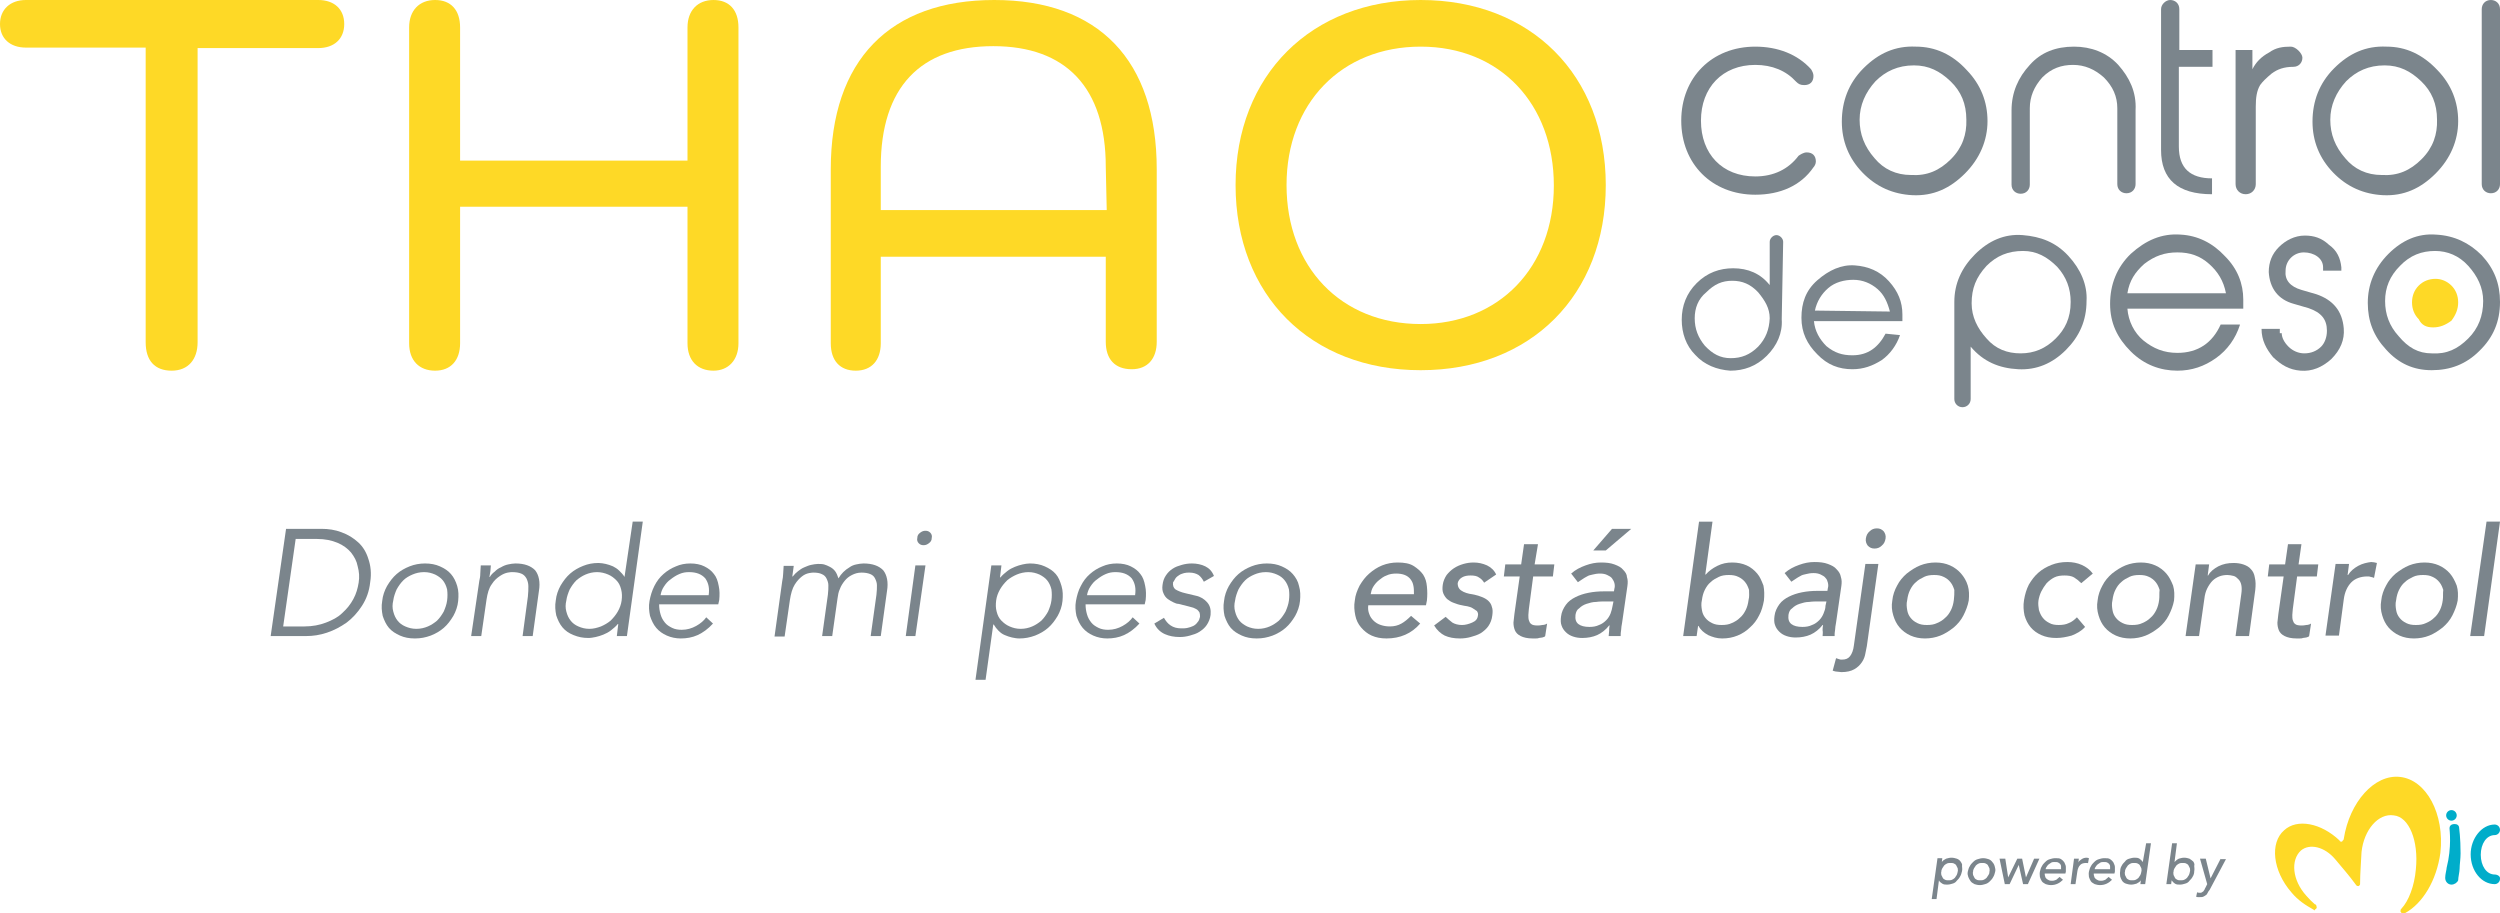
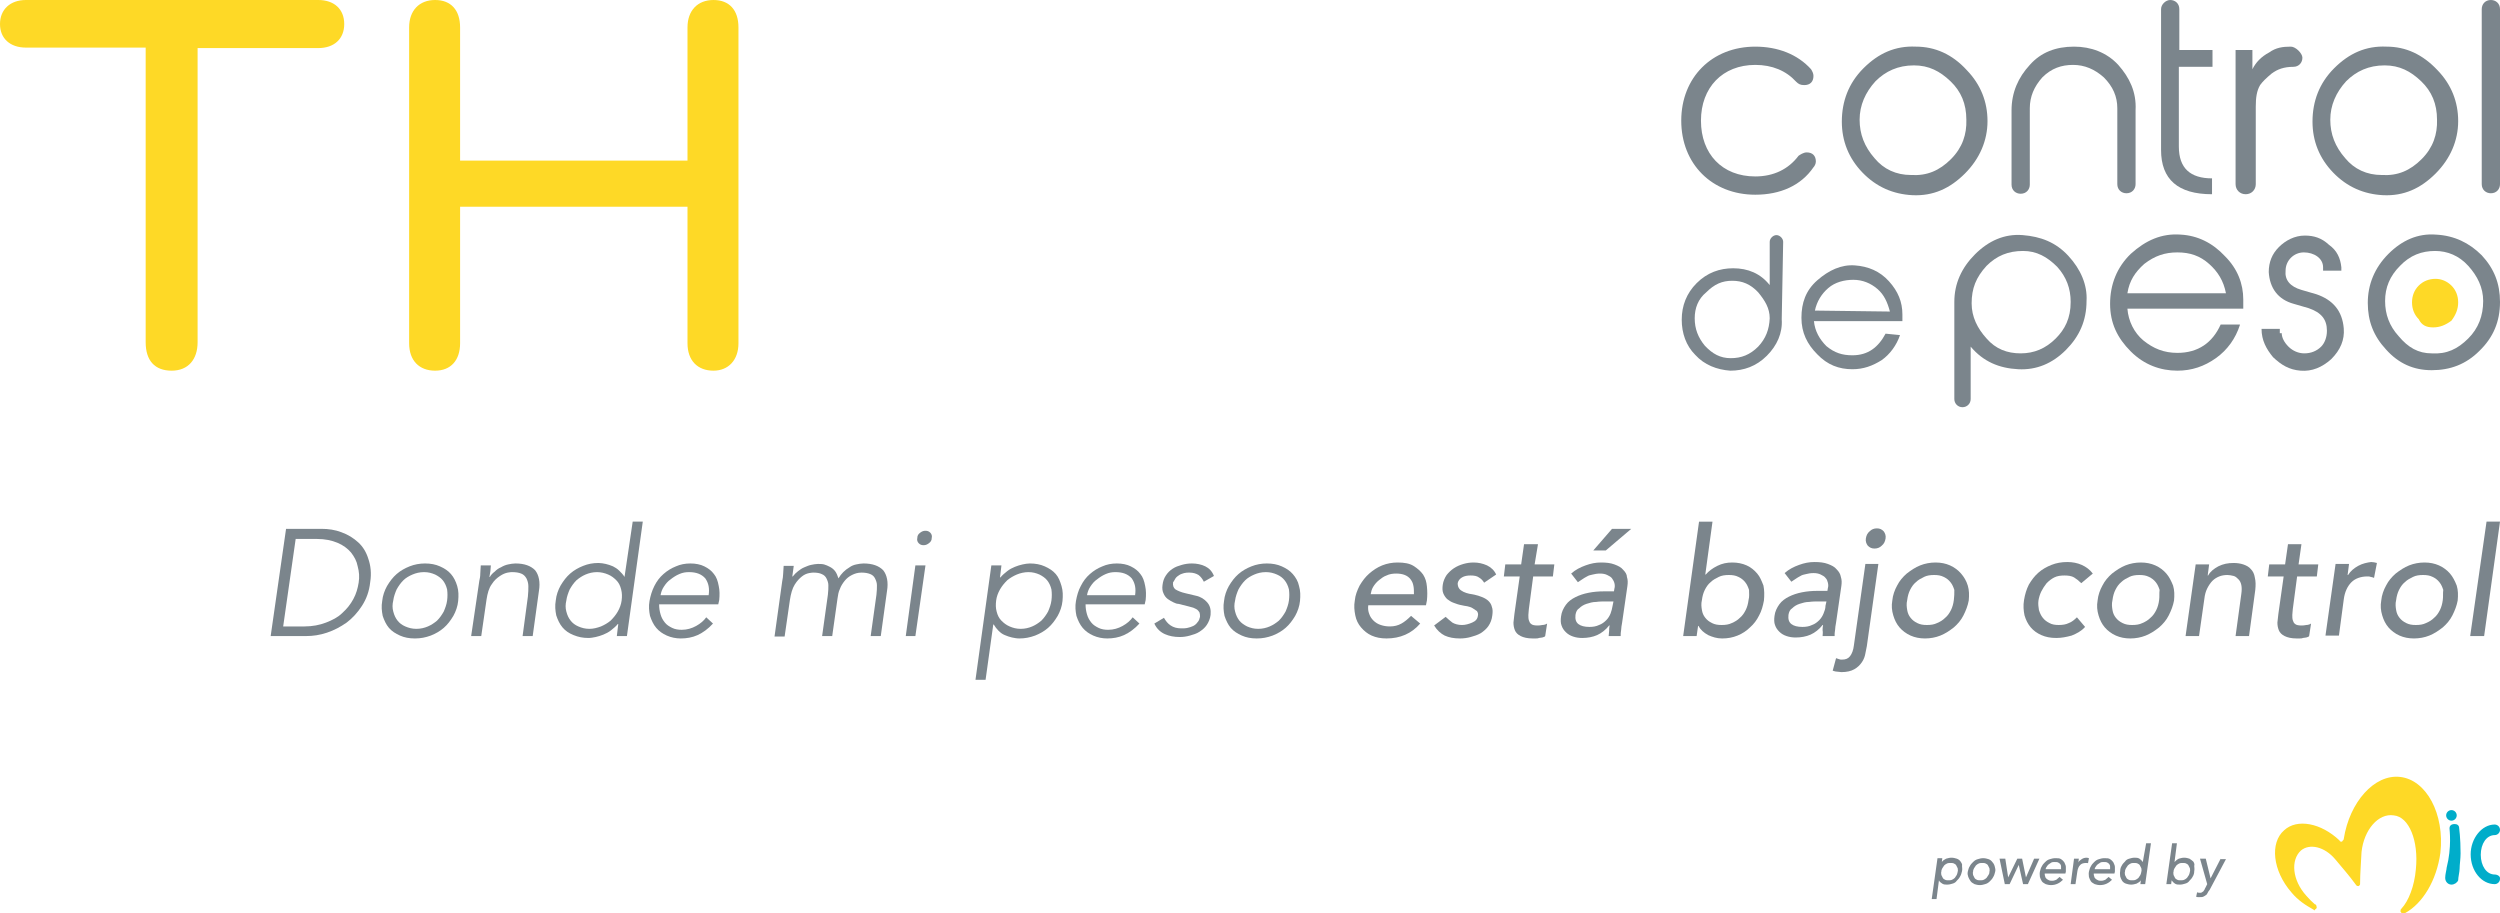
<svg xmlns="http://www.w3.org/2000/svg" id="Capa_1" x="0px" y="0px" viewBox="0 0 520 190" width="520px" height="190px" style="enable-background:new 0 0 520 190;" xml:space="preserve">
  <style type="text/css">	.thao-c0{display:none;opacity:0.5;}	.thao-c1{display:inline;opacity:0.5;fill:#A4E9CA;enable-background:new    ;}	.thao-c2{fill:#00ADCA;}	.thao-c3{fill:#FED926;}	.thao-c4{fill:#7B858C;}</style>
  <g id="BG__x2F__IMGS" />
  <g id="PADDINGS" class="thao-c0">
    <rect x="-535" y="-130" class="thao-c1" width="16" height="823" />
    <rect x="-930" y="148" class="thao-c1" width="411" height="32" />
    <rect id="XMLID_00000019639908118585120240000005719273351758751398_" x="-930" y="-74" class="thao-c1" width="411" height="32" />
    <rect x="-930" y="-130" class="thao-c1" width="16" height="823" />
  </g>
  <g>
    <g>
      <g>
        <path class="thao-c2" d="M511,169.6c0,0.6-0.5,1.1-1.1,1.1s-1.1-0.5-1.1-1.1c0-0.6,0.5-1.1,1.1-1.1S511,169,511,169.6" />
        <path class="thao-c2" d="M508.6,182.6c0-0.8,0.3-1.7,0.3-2.1c1.1-4.3,0.6-7.9,0.6-8.2c0-0.5,0.3-0.9,1.1-0.9c0.5,0,0.9,0.3,0.9,0.8    c0,0,0.3,2.1,0.3,5.3c0,1.2-0.2,2.3-0.2,3.2c0,0.6-0.3,1.8-0.3,2.4c-0.2,0.5-0.8,0.9-1.4,0.9C509.2,184,508.6,183.4,508.6,182.6" />
        <path class="thao-c3" d="M499.5,189c-0.2,0.2-0.2,0.3-0.2,0.6c0.2,0.3,0.3,0.5,0.8,0.3h0.2c3.6-2,6.5-6.7,7.3-12.5    c0.9-8.1-2.9-15.2-8.4-15.8c-5.3-0.6-10.5,5.2-11.7,12.9c0,0.3-0.3,0.3-0.3,0.5c-0.3,0.2-0.5,0-0.6-0.2    c-3.8-3.6-8.8-4.6-11.5-2.1c-3,2.6-2.4,8.4,1.5,12.9c1.4,1.7,3,2.7,4.6,3.6c0.2,0.2,0.3,0.2,0.3,0c0.3-0.2,0.5-0.3,0.3-0.8    c0-0.2-0.2-0.3-0.3-0.3c-0.6-0.5-1.2-1.1-1.8-1.8c-2.9-3.2-3.3-7.4-1.1-9.4c1.8-1.5,4.9-0.8,7.1,1.8c1.5,1.8,3,3.5,4.3,5.3    c0.2,0.3,0.3,0.3,0.6,0.3c0.3-0.2,0.3-0.3,0.3-0.6c0-2,0.2-4.3,0.3-6.5c0.5-4.6,3.5-8.1,6.7-7.6c3.2,0.3,5.2,5.3,4.6,11.2    C502.2,184.3,501,187.4,499.5,189" />
        <path class="thao-c2" d="M518.9,181.9L518.9,181.9L518.9,181.9c-1.7,0-2.9-1.8-2.9-4.1c0-2.3,1.2-4.1,2.9-4.1l0,0l0,0    c0.6,0,1.1-0.5,1.1-1.1s-0.5-1.1-1.1-1.1l0,0l0,0c-2.7,0-5,2.9-5,6.2c0,3.5,2.3,6.2,5,6.2l0,0l0,0c0.6,0,1.1-0.5,1.1-1.1    C520.1,182.3,519.5,181.9,518.9,181.9" />
      </g>
      <g>
        <path class="thao-c4" d="M407.8,179.2c-0.2-0.3-0.5-0.5-0.8-0.6c-0.3-0.1-0.7-0.2-1.1-0.2c-0.4,0-0.7,0.1-1.1,0.2    c-0.4,0.2-0.7,0.4-0.9,0.7h0l0.1-0.8h-1l-1.2,8.5h1l0.5-3.9h0c0.1,0.3,0.4,0.5,0.7,0.7c0.3,0.2,0.7,0.2,1,0.2    c0.4,0,0.8-0.1,1.1-0.2c0.4-0.1,0.7-0.3,0.9-0.6c0.3-0.3,0.5-0.5,0.7-0.9c0.2-0.3,0.3-0.7,0.4-1.1c0.1-0.4,0-0.8,0-1.1    C408.2,179.8,408,179.5,407.8,179.2z M407,182c-0.1,0.2-0.3,0.4-0.4,0.6c-0.2,0.2-0.4,0.3-0.6,0.4c-0.2,0.1-0.5,0.1-0.7,0.1    c-0.3,0-0.5,0-0.7-0.1c-0.2-0.1-0.4-0.2-0.5-0.4c-0.1-0.2-0.2-0.4-0.3-0.6c0-0.2-0.1-0.5,0-0.7c0-0.3,0.1-0.5,0.2-0.7    c0.1-0.2,0.3-0.4,0.4-0.6c0.2-0.2,0.4-0.3,0.6-0.4c0.2-0.1,0.5-0.1,0.7-0.1c0.3,0,0.5,0,0.7,0.1c0.2,0.1,0.4,0.2,0.5,0.4    c0.1,0.2,0.2,0.4,0.3,0.6c0,0.2,0.1,0.5,0,0.7C407.2,181.5,407.1,181.7,407,182z" />
        <path class="thao-c4" d="M414.4,179.3c-0.2-0.3-0.5-0.5-0.8-0.6c-0.3-0.1-0.7-0.2-1.1-0.2s-0.8,0.1-1.1,0.2c-0.4,0.1-0.7,0.3-1,0.6    c-0.3,0.3-0.5,0.5-0.7,0.9c-0.2,0.3-0.3,0.7-0.4,1.1c-0.1,0.4,0,0.8,0.1,1.1c0.1,0.3,0.3,0.6,0.5,0.9c0.2,0.3,0.5,0.4,0.8,0.6    c0.3,0.1,0.7,0.2,1.1,0.2s0.8-0.1,1.1-0.2c0.4-0.1,0.7-0.3,1-0.6c0.3-0.3,0.5-0.5,0.7-0.9c0.2-0.3,0.3-0.7,0.4-1.1    c0.1-0.4,0-0.7-0.1-1.1C414.8,179.8,414.6,179.5,414.4,179.3z M413.6,182c-0.1,0.2-0.3,0.4-0.4,0.6c-0.2,0.2-0.4,0.3-0.6,0.4    c-0.2,0.1-0.5,0.1-0.7,0.1c-0.3,0-0.5,0-0.7-0.1c-0.2-0.1-0.4-0.2-0.5-0.4c-0.1-0.2-0.2-0.4-0.3-0.6c0-0.2-0.1-0.5,0-0.7    c0-0.3,0.1-0.5,0.2-0.7c0.1-0.2,0.3-0.4,0.4-0.6c0.2-0.2,0.4-0.3,0.6-0.4c0.2-0.1,0.5-0.1,0.7-0.1c0.3,0,0.5,0,0.7,0.1    c0.2,0.1,0.4,0.2,0.5,0.4c0.1,0.2,0.2,0.4,0.3,0.6c0,0.2,0.1,0.5,0,0.7C413.8,181.5,413.8,181.7,413.6,182z" />
        <polygon class="thao-c4" points="421.4,182.5 421.4,182.5 420.6,178.6 419.6,178.6 417.7,182.5 417.7,182.5 417.1,178.6 415.9,178.6     417,183.9 418,183.9 419.9,179.9 419.9,179.9 420.8,183.9 421.8,183.9 424.2,178.6 423.1,178.6    " />
        <path class="thao-c4" d="M428.7,178.7c-0.3-0.2-0.7-0.2-1.2-0.2c-0.4,0-0.8,0.1-1.1,0.2c-0.4,0.1-0.7,0.3-1,0.6    c-0.3,0.3-0.5,0.5-0.7,0.9c-0.2,0.3-0.3,0.7-0.4,1.1c-0.1,0.4,0,0.8,0,1.1c0.1,0.3,0.2,0.6,0.4,0.9c0.2,0.3,0.5,0.4,0.8,0.6    c0.3,0.1,0.7,0.2,1.1,0.2c1,0,1.8-0.4,2.5-1.1l-0.7-0.6c-0.2,0.2-0.5,0.4-0.7,0.6c-0.3,0.1-0.5,0.2-0.8,0.2c-0.2,0-0.5,0-0.7-0.1    c-0.2-0.1-0.4-0.2-0.5-0.3c-0.1-0.1-0.3-0.3-0.3-0.5c-0.1-0.2-0.1-0.4-0.1-0.6h4.3l0.1-0.4c0-0.3,0-0.7,0-1    c0-0.3-0.2-0.6-0.3-0.9C429.2,179.1,429,178.9,428.7,178.7z M425.5,180.8c0-0.2,0.1-0.4,0.2-0.5c0.1-0.2,0.2-0.3,0.4-0.5    c0.2-0.1,0.4-0.3,0.6-0.4c0.2-0.1,0.5-0.1,0.7-0.1c0.3,0,0.5,0,0.7,0.1c0.2,0.1,0.3,0.2,0.4,0.3c0.1,0.1,0.2,0.3,0.2,0.5    c0,0.2,0,0.4,0,0.6H425.5z" />
        <path class="thao-c4" d="M433,178.7c-0.3,0.2-0.6,0.4-0.7,0.7h0l0.1-0.8h-1l-0.7,5.3h1l0.4-2.7c0.1-0.6,0.3-1,0.6-1.3    c0.3-0.3,0.7-0.4,1.2-0.4c0.1,0,0.2,0,0.2,0c0.1,0,0.2,0,0.2,0.1l0.2-1.1c-0.1,0-0.3-0.1-0.4-0.1    C433.6,178.4,433.3,178.5,433,178.7z" />
        <path class="thao-c4" d="M438.9,178.7c-0.3-0.2-0.7-0.2-1.2-0.2c-0.4,0-0.8,0.1-1.1,0.2c-0.4,0.1-0.7,0.3-1,0.6    c-0.3,0.3-0.5,0.5-0.7,0.9c-0.2,0.3-0.3,0.7-0.4,1.1c-0.1,0.4,0,0.8,0,1.1c0.1,0.3,0.2,0.6,0.4,0.9c0.2,0.3,0.5,0.4,0.8,0.6    c0.3,0.1,0.7,0.2,1.1,0.2c1,0,1.8-0.4,2.5-1.1l-0.7-0.6c-0.2,0.2-0.5,0.4-0.7,0.6c-0.3,0.1-0.5,0.2-0.8,0.2c-0.2,0-0.5,0-0.7-0.1    c-0.2-0.1-0.4-0.2-0.5-0.3c-0.1-0.1-0.3-0.3-0.3-0.5c-0.1-0.2-0.1-0.4-0.1-0.6h4.3l0.1-0.4c0-0.3,0-0.7,0-1    c0-0.3-0.2-0.6-0.3-0.9C439.4,179.1,439.2,178.9,438.9,178.7z M435.7,180.8c0-0.2,0.1-0.4,0.2-0.5c0.1-0.2,0.2-0.3,0.4-0.5    c0.2-0.1,0.4-0.3,0.6-0.4c0.2-0.1,0.5-0.1,0.7-0.1c0.3,0,0.5,0,0.7,0.1c0.2,0.1,0.3,0.2,0.4,0.3c0.1,0.1,0.2,0.3,0.2,0.5    c0,0.2,0,0.4,0,0.6H435.7z" />
        <path class="thao-c4" d="M445.7,179.3L445.7,179.3c-0.2-0.3-0.4-0.5-0.7-0.7c-0.3-0.2-0.7-0.2-1-0.2c-0.4,0-0.8,0.1-1.1,0.2    c-0.4,0.1-0.7,0.3-0.9,0.6c-0.3,0.3-0.5,0.5-0.7,0.9c-0.2,0.3-0.3,0.7-0.3,1.1c-0.1,0.4,0,0.8,0,1.1c0.1,0.3,0.2,0.6,0.4,0.9    c0.2,0.3,0.5,0.5,0.8,0.6c0.3,0.1,0.7,0.2,1.1,0.2c0.4,0,0.7-0.1,1.1-0.2c0.4-0.2,0.7-0.4,0.9-0.7h0l-0.1,0.8h1l1.2-8.5h-1    L445.7,179.3z M445.2,182c-0.1,0.2-0.3,0.4-0.4,0.6c-0.2,0.2-0.4,0.3-0.6,0.4c-0.2,0.1-0.5,0.1-0.7,0.1c-0.3,0-0.5,0-0.7-0.1    c-0.2-0.1-0.4-0.2-0.5-0.4c-0.1-0.2-0.2-0.4-0.3-0.6c0-0.2-0.1-0.5,0-0.7c0-0.3,0.1-0.5,0.2-0.7c0.1-0.2,0.3-0.4,0.4-0.6    c0.2-0.2,0.4-0.3,0.6-0.4c0.2-0.1,0.5-0.1,0.7-0.1s0.5,0,0.7,0.1c0.2,0.1,0.4,0.2,0.5,0.4c0.1,0.2,0.2,0.4,0.3,0.6    c0,0.2,0.1,0.5,0,0.7C445.4,181.5,445.3,181.7,445.2,182z" />
        <path class="thao-c4" d="M456.2,179.2c-0.2-0.2-0.5-0.4-0.8-0.6c-0.3-0.1-0.7-0.2-1.1-0.2c-0.4,0-0.7,0.1-1.1,0.2    c-0.4,0.2-0.6,0.4-0.9,0.7h0l0.5-3.9h-1l-1.2,8.5h1l0.1-0.8h0c0.2,0.3,0.4,0.5,0.7,0.7c0.3,0.2,0.7,0.2,1,0.2    c0.4,0,0.8-0.1,1.1-0.2c0.4-0.1,0.7-0.3,0.9-0.6c0.3-0.3,0.5-0.5,0.7-0.9c0.2-0.3,0.3-0.7,0.3-1.1c0.1-0.4,0-0.8,0-1.1    C456.5,179.8,456.4,179.5,456.2,179.2z M455.3,182c-0.1,0.2-0.3,0.4-0.4,0.6c-0.2,0.2-0.4,0.3-0.6,0.4c-0.2,0.1-0.5,0.1-0.7,0.1    c-0.3,0-0.5,0-0.7-0.1c-0.2-0.1-0.4-0.2-0.5-0.4c-0.1-0.2-0.2-0.4-0.3-0.6c0-0.2-0.1-0.5,0-0.7c0-0.3,0.1-0.5,0.2-0.7    c0.1-0.2,0.3-0.4,0.4-0.6c0.2-0.2,0.4-0.3,0.6-0.4c0.2-0.1,0.5-0.1,0.7-0.1c0.3,0,0.5,0,0.7,0.1c0.2,0.1,0.4,0.2,0.5,0.4    c0.1,0.2,0.2,0.4,0.3,0.6c0,0.2,0.1,0.5,0,0.7C455.5,181.5,455.4,181.7,455.3,182z" />
        <path class="thao-c4" d="M461.9,178.6l-2.1,4.1h0l-1-4.1h-1.2l1.5,5.3l-0.4,0.8c-0.1,0.1-0.1,0.3-0.2,0.4c-0.1,0.1-0.1,0.2-0.2,0.3    c-0.1,0.1-0.2,0.1-0.3,0.2s-0.3,0.1-0.4,0.1c-0.2,0-0.4,0-0.6-0.1l-0.2,0.9c0.1,0.1,0.3,0.1,0.4,0.1c0.1,0,0.3,0,0.4,0    c0.3,0,0.5,0,0.7-0.1c0.2-0.1,0.4-0.2,0.5-0.3c0.2-0.1,0.3-0.3,0.4-0.5c0.1-0.2,0.2-0.4,0.4-0.6l3.4-6.4H461.9z" />
      </g>
    </g>
    <g>
      <g>
        <path class="thao-c3" d="M66.2,0c3.3,0,5.4,1.9,5.4,5s-2.1,5-5.4,5H41.1v61.2c0,3.5-1.9,5.9-5.4,5.9c-3.5,0-5.4-2.1-5.4-5.9V9.9H5.4    C2.1,9.9,0,8,0,5s2.1-5,5.4-5H66.2z" />
        <path class="thao-c3" d="M153.6,5.7v65.7c0,3.5-2.1,5.7-5.2,5.7c-3.3,0-5.4-2.1-5.4-5.7V43H95.7v28.4c0,3.5-1.9,5.7-5.2,5.7    c-3.3,0-5.4-2.1-5.4-5.7V5.7c0-3.5,2.1-5.7,5.4-5.7c3.3,0,5.2,2.1,5.2,5.7v27.7H143V5.7c0-3.5,2.1-5.7,5.4-5.7    C151.7,0,153.6,2.1,153.6,5.7z" />
-         <path class="thao-c3" d="M240.6,35.2v35.9c0,3.5-1.9,5.7-5.2,5.7c-3.5,0-5.4-2.1-5.4-5.7V53.4h-46.8v18c0,3.5-1.9,5.7-5.2,5.7    c-3.3,0-5.2-2.1-5.2-5.7V35.2c0-22.7,12.3-35.2,34-35.2S240.6,12.5,240.6,35.2z M230,34.7c0-16.5-8.3-25.1-23.4-25.1    s-23.4,8.5-23.4,25.1v9h47L230,34.7L230,34.7z" />
-         <path class="thao-c3" d="M295.5,0C318.4,0,334,15.6,334,38.5s-15.6,38.5-38.5,38.5c-22.9,0-38.5-15.6-38.5-38.5S272.8,0,295.5,0z     M295.5,67.4c16.3,0,27.7-11.8,27.7-28.8S312,9.7,295.5,9.7c-16.5,0-27.9,11.8-27.9,28.8S278.9,67.4,295.5,67.4z" />
      </g>
      <g>
        <g>
          <path class="thao-c4" d="M395.2,69.7c-0.7,2.1-2.1,4-3.8,5.2c-1.9,1.2-3.8,1.9-6.1,1.9c-2.8,0-5.2-0.9-7.3-3.1     c-2.1-2.1-3.3-4.5-3.3-7.6c0-3.1,0.9-5.7,3.3-7.8c2.4-2.1,5-3.3,7.8-3.1c2.8,0.2,5.2,1.2,7.1,3.3c1.9,2.1,2.8,4.3,2.8,6.9v1.4     h-18.4c0.2,2.1,1.2,3.8,2.6,5.2c1.7,1.4,3.3,1.9,5.4,1.9c3.3,0,5.4-1.7,6.9-4.5L395.2,69.7L395.2,69.7z M393.1,64.8     c-0.5-1.9-1.2-3.5-2.6-4.7c-1.4-1.2-3.1-1.9-5-1.9c-1.9,0-3.8,0.5-5.2,1.7c-1.4,1.2-2.4,2.8-2.8,4.7L393.1,64.8L393.1,64.8z" />
          <path class="thao-c4" d="M465.9,67.6c-0.9,2.8-2.6,5.2-5,6.9c-2.4,1.7-5,2.6-8,2.6c-3.5,0-6.9-1.2-9.7-4c-2.8-2.8-4.3-5.9-4.3-9.9     s1.4-7.6,4.3-10.4c3.1-2.8,6.4-4.3,10.4-4c3.5,0.2,6.6,1.7,9.2,4.5c2.6,2.6,3.8,5.7,3.8,9v1.9h-24.1c0.2,2.6,1.4,5,3.3,6.6     c2.1,1.7,4.3,2.6,7.1,2.6c4.3,0,7.3-2.1,9-5.9h4L465.9,67.6L465.9,67.6z M463,61c-0.5-2.6-1.7-4.5-3.5-6.1     c-1.9-1.7-4-2.4-6.6-2.4s-4.7,0.7-6.9,2.4c-1.9,1.7-3.1,3.5-3.5,6.1H463z" />
          <path class="thao-c4" d="M474.6,69.3c0,0.9,0.5,1.9,1.4,2.8c0.9,0.9,2.1,1.4,3.3,1.4c1.4,0,2.6-0.5,3.5-1.4c0.7-0.7,1.2-1.9,1.2-3.3     c0-2.4-1.2-3.8-3.8-4.7l-3.1-0.9c-3.3-0.9-5-3.3-5.2-6.6c0-2.1,0.7-3.8,2.1-5.2c1.4-1.4,3.3-2.4,5.4-2.4c1.9,0,3.5,0.5,5,1.9     c1.7,1.2,2.4,2.8,2.6,4.7v0.7h-3.8v-0.7c0-1.9-1.9-3.1-4-3.1s-3.8,1.7-3.8,3.8c-0.2,1.9,0.9,3.3,3.3,4l3.1,0.9     c3.5,1.2,5.4,3.5,5.7,7.1c0.2,2.4-0.7,4.5-2.6,6.4c-1.9,1.7-4,2.6-6.4,2.4c-2.4-0.2-4-1.2-5.7-2.8c-1.4-1.7-2.4-3.5-2.4-5.9h3.8     v0.9C474.4,69.3,474.6,69.3,474.6,69.3z" />
          <path class="thao-c4" d="M515.7,73c-2.8,2.8-6.1,4-9.9,4c-3.8,0-6.9-1.4-9.5-4.3c-2.6-2.8-3.8-5.9-3.8-9.7s1.4-7.3,4.3-10.2     c2.8-2.8,6.1-4.3,9.9-4c3.8,0.2,6.9,1.7,9.5,4.3c2.6,2.8,3.8,5.9,3.8,9.7C520,66.9,518.6,70.2,515.7,73 M505.8,73.5     c3.1,0.2,5.4-0.9,7.6-3.1c2.1-2.1,3.1-4.7,3.1-7.8c0-2.8-1.2-5.2-3.1-7.3c-1.9-2.1-4.3-3.1-6.9-3.1c-2.8,0-5.2,0.9-7.3,3.1     c-2.1,2.1-3.1,4.5-3.1,7.3s0.9,5.2,2.8,7.3C500.9,72.3,503,73.5,505.8,73.5" />
          <path class="thao-c4" d="M370.9,50.3c0-0.7-0.7-1.4-1.4-1.4s-1.4,0.7-1.4,1.4v9c-1.9-2.4-4.5-3.5-7.6-3.5c-2.8,0-5.4,0.9-7.6,3.1     c-2.1,2.1-3.1,4.7-3.1,7.6c0,2.8,0.9,5.4,2.8,7.3c1.9,2.1,4.5,3.1,7.3,3.3c2.8,0,5.4-0.9,7.6-3.1c2.1-2.1,3.3-4.7,3.1-7.6     L370.9,50.3L370.9,50.3 M365.7,72.1c-1.7,1.7-3.5,2.4-5.7,2.4s-3.8-0.9-5.4-2.6c-1.4-1.7-2.1-3.5-2.1-5.7c0-2.1,0.7-4,2.4-5.4     c1.7-1.7,3.3-2.4,5.4-2.4c2.1,0,3.8,0.7,5.4,2.4c1.4,1.7,2.4,3.3,2.4,5.4C368,68.5,367.3,70.4,365.7,72.1" />
          <path class="thao-c4" d="M430.2,53.2c-2.6-2.8-5.7-4-9.5-4.3s-7.1,1.2-9.9,4c-2.8,2.8-4.3,6.1-4.3,9.9v0.2V83c0,0.9,0.7,1.7,1.7,1.7     c0.9,0,1.7-0.7,1.7-1.7l0,0V72.1c2.6,3.1,5.9,4.5,9.9,4.7c3.8,0.2,7.1-1.2,9.9-4c2.8-2.8,4.3-6.1,4.3-10.2     C434.2,59.3,432.8,56,430.2,53.2 M427.6,70.4c-2.1,2.1-4.5,3.1-7.3,3.1c-2.8,0-5.2-0.9-7.1-3.1c-1.9-2.1-3.1-4.5-3.1-7.3     c0-3.1,0.9-5.4,3.1-7.8c2.1-2.1,4.5-3.1,7.6-3.1c2.8,0,5,1.2,7.1,3.3c1.9,2.1,2.8,4.5,2.8,7.3C430.7,66.2,429.5,68.5,427.6,70.4     " />
          <path class="thao-c3" d="M506.1,68.1c1.4,0,2.6-0.5,3.8-1.4c0.9-1.2,1.4-2.4,1.4-3.8c0-1.4-0.5-2.6-1.4-3.5     c-0.9-0.9-2.1-1.4-3.3-1.4c-1.4,0-2.6,0.5-3.5,1.4c-0.9,0.9-1.4,2.1-1.4,3.5c0,1.4,0.5,2.6,1.4,3.5     C503.7,67.6,504.6,68.1,506.1,68.1" />
        </g>
        <g>
          <path class="thao-c4" d="M398.5,9.7c-4.3-0.2-7.8,1.4-10.9,4.5c-3.1,3.1-4.5,6.9-4.5,11.1c0,4,1.4,7.6,4.3,10.6s6.4,4.5,10.4,4.7     c4.3,0.2,7.8-1.4,10.9-4.5c3.1-3.1,4.7-6.9,4.7-10.9s-1.4-7.6-4.3-10.6C406.1,11.3,402.5,9.7,398.5,9.7 M405.8,33.1     c-2.4,2.4-5,3.5-8.3,3.3c-3.1,0-5.7-1.2-7.6-3.5c-2.1-2.4-3.1-5-3.1-8s1.2-5.7,3.3-8c2.1-2.1,4.7-3.3,8-3.3     c3.1,0,5.4,1.2,7.6,3.3s3.3,4.7,3.3,8C409.1,27.9,408.2,30.7,405.8,33.1" />
          <path class="thao-c4" d="M440.6,13.5c-2.4-2.6-5.7-3.8-9.2-3.8c-3.8,0-6.9,1.2-9.2,3.8c-2.4,2.6-3.8,5.7-3.8,9.5v15.4     c0,1.2,0.9,1.9,1.9,1.9c1.2,0,1.9-0.9,1.9-1.9V22.5c0-2.4,0.9-4.5,2.6-6.4c1.9-1.9,4-2.6,6.4-2.6c2.4,0,4.5,0.9,6.4,2.6     c1.9,1.9,2.8,4,2.8,6.4v15.8c0,1.2,0.9,1.9,1.9,1.9c1.2,0,1.9-0.9,1.9-1.9V22.9C444.4,19.1,442.9,16.1,440.6,13.5" />
          <path class="thao-c4" d="M460.2,13.9v-3.5h-6.9V1.9c0-1.2-0.9-1.9-1.9-1.9c-0.9,0-1.9,0.9-1.9,1.9v29.3c0,6.1,3.5,9.2,10.6,9.2v-3.3     c-4.5,0-6.9-2.1-6.9-6.6V13.9C453.3,13.9,460.2,13.9,460.2,13.9z" />
          <path class="thao-c4" d="M476.5,9.7C476.5,9.7,476.3,9.7,476.5,9.7c-1.7,0-3.1,0.2-4.5,1.2c-1.7,0.9-2.8,2.1-3.5,3.5v-4h-3.5v27.9     c0,1.2,0.9,2.1,2.1,2.1s2.1-0.9,2.1-2.1V22.2c0-1.9,0.2-3.3,0.9-4.5c0.5-0.7,1.2-1.4,2.4-2.4c1.2-0.9,2.6-1.4,4.5-1.4l0,0     c1.2,0,1.9-0.9,1.9-1.9C478.9,11.1,477.5,9.7,476.5,9.7" />
          <path class="thao-c4" d="M496.4,9.7c-4.3-0.2-7.8,1.4-10.9,4.5c-3.1,3.1-4.5,6.9-4.5,11.1c0,4,1.4,7.6,4.3,10.6s6.4,4.5,10.4,4.7     c4.3,0.2,7.8-1.4,10.9-4.5s4.7-6.9,4.7-10.9s-1.4-7.6-4.3-10.6C503.9,11.3,500.4,9.7,496.4,9.7 M503.7,33.1     c-2.4,2.4-5,3.5-8.3,3.3c-3.1,0-5.7-1.2-7.6-3.5c-2.1-2.4-3.1-5-3.1-8s1.2-5.7,3.3-8c2.1-2.1,4.7-3.3,8-3.3     c3.1,0,5.4,1.2,7.6,3.3s3.3,4.7,3.3,8C507,27.9,506.1,30.7,503.7,33.1" />
          <path class="thao-c4" d="M520,1.9c0-1.2-0.9-1.9-1.9-1.9c-1.2,0-1.9,0.9-1.9,1.9v36.4c0,1.2,0.9,1.9,1.9,1.9c1.2,0,1.9-0.9,1.9-1.9     V1.9z" />
          <path class="thao-c4" d="M375.8,31.7c-0.7,0-1.4,0.5-1.7,0.7c-2.1,2.8-5.2,4.3-9,4.3c-6.9,0-11.3-4.7-11.3-11.6s4.5-11.6,11.3-11.6     c3.5,0,6.4,1.2,8.5,3.5c0.5,0.5,0.9,0.7,1.7,0.7c1.2,0,1.9-0.7,1.9-1.9c0-0.5-0.2-0.9-0.5-1.4c-2.8-3.1-6.9-4.7-11.6-4.7     c-9,0-15.4,6.4-15.4,15.4s6.4,15.4,15.4,15.4c5.2,0,9.5-1.9,12.1-5.7c0.2-0.2,0.5-0.7,0.5-1.2C377.7,32.4,377,31.7,375.8,31.7z" />
        </g>
      </g>
    </g>
    <g>
      <path class="thao-c4" d="M74.5,112.8c-1-0.9-2.1-1.6-3.5-2.1c-1.3-0.5-2.7-0.7-4.1-0.7h-5.1h-2.3l-3.2,22.3h2.3h5.1   c1.4,0,2.8-0.2,4.3-0.7c1.5-0.5,2.8-1.2,4.1-2.1c1.2-0.9,2.3-2.1,3.2-3.5c0.9-1.4,1.5-3,1.7-4.9c0.3-1.8,0.1-3.5-0.4-4.9   C76.2,114.9,75.5,113.7,74.5,112.8z M74.6,121.2c-0.2,1.2-0.5,2.3-1.1,3.4c-0.6,1.1-1.3,2-2.3,2.9c-0.9,0.9-2.1,1.5-3.4,2   c-1.3,0.5-2.8,0.8-4.5,0.8h-4.4l2.6-18.2h4.4c1.7,0,3.1,0.3,4.3,0.8c1.2,0.5,2.1,1.2,2.8,2c0.7,0.9,1.2,1.8,1.4,2.9   C74.7,118.9,74.8,120,74.6,121.2z" />
      <path class="thao-c4" d="M93.8,119.4c-0.6-0.7-1.4-1.2-2.3-1.6c-0.9-0.4-1.9-0.6-3.1-0.6c-1.1,0-2.2,0.2-3.2,0.6   c-1,0.4-1.9,0.9-2.7,1.6c-0.8,0.7-1.4,1.5-2,2.5c-0.5,0.9-0.9,2-1,3.1c-0.2,1.1-0.1,2.1,0.1,3.1c0.3,0.9,0.7,1.8,1.3,2.5   c0.6,0.7,1.4,1.2,2.3,1.6s1.9,0.6,3.1,0.6c1.2,0,2.2-0.2,3.3-0.6c1-0.4,1.9-0.9,2.7-1.6s1.4-1.5,2-2.5c0.5-0.9,0.9-2,1-3.1   c0.1-1.1,0.1-2.1-0.2-3.1C94.8,120.9,94.4,120.1,93.8,119.4z M93,124.9c-0.1,0.8-0.4,1.6-0.7,2.3c-0.4,0.7-0.8,1.3-1.4,1.9   c-0.6,0.5-1.2,0.9-1.9,1.2c-0.7,0.3-1.5,0.5-2.4,0.5c-0.9,0-1.6-0.2-2.3-0.5s-1.2-0.7-1.6-1.2c-0.4-0.5-0.7-1.1-0.9-1.9   c-0.2-0.7-0.2-1.5,0-2.3c0.1-0.8,0.4-1.6,0.7-2.3c0.4-0.7,0.8-1.3,1.4-1.9c0.5-0.5,1.2-0.9,1.9-1.2s1.5-0.5,2.4-0.5   c0.9,0,1.6,0.2,2.3,0.5c0.6,0.3,1.2,0.7,1.6,1.2c0.4,0.5,0.7,1.1,0.9,1.9C93.1,123.4,93.1,124.1,93,124.9z" />
      <path class="thao-c4" d="M107.2,117.2c-0.5,0-1,0.1-1.5,0.2c-0.5,0.1-1,0.3-1.5,0.6c-0.5,0.2-0.9,0.5-1.3,0.9c-0.4,0.3-0.8,0.7-1,1.1   h-0.1c0.1-0.4,0.1-0.8,0.2-1.2c0-0.4,0.1-0.8,0.1-1.2h-2.1c0,0.5-0.1,1.1-0.1,1.7s-0.1,1.1-0.2,1.5L98,132.3h2.1l1.1-7.6   c0.2-1.3,0.5-2.4,1.1-3.2c0.5-0.8,1.1-1.3,1.7-1.7c0.6-0.4,1.1-0.6,1.6-0.7c0.5-0.1,0.8-0.1,0.9-0.1c0.8,0,1.4,0.1,1.9,0.3   c0.5,0.2,0.8,0.5,1.1,1c0.2,0.4,0.4,1,0.4,1.6c0,0.6,0,1.4-0.1,2.2l-1.1,8.2h2.1l1.3-9.4c0.3-1.8,0-3.3-0.8-4.3   C110.4,117.7,109.1,117.2,107.2,117.2z" />
      <path class="thao-c4" d="M129.9,120L129.9,120c-0.3-0.5-0.7-0.9-1.1-1.3c-0.4-0.4-0.9-0.7-1.3-0.9c-0.5-0.2-1-0.4-1.5-0.5   c-0.5-0.1-1-0.2-1.5-0.2c-1.2,0-2.2,0.2-3.2,0.6c-1,0.4-1.9,0.9-2.7,1.6c-0.8,0.7-1.4,1.5-2,2.5c-0.5,0.9-0.9,2-1,3.1   c-0.2,1.1-0.1,2.1,0.1,3.1c0.3,0.9,0.7,1.8,1.3,2.5c0.6,0.7,1.3,1.2,2.3,1.6s1.9,0.6,3.1,0.6c0.5,0,1-0.1,1.5-0.2   c0.5-0.1,1.1-0.3,1.6-0.5c0.5-0.2,1.1-0.5,1.6-0.9c0.5-0.4,1-0.8,1.4-1.3h0.1l-0.3,2.5h2.1l3.3-23.8h-2.1L129.9,120z M129.3,124.9   c-0.1,0.8-0.4,1.6-0.8,2.3c-0.4,0.7-0.9,1.3-1.5,1.9c-0.6,0.5-1.3,0.9-2,1.2c-0.8,0.3-1.6,0.5-2.4,0.5c-0.9,0-1.6-0.2-2.3-0.5   c-0.7-0.3-1.2-0.7-1.6-1.2c-0.4-0.5-0.7-1.1-0.9-1.9c-0.2-0.7-0.2-1.5,0-2.3c0.1-0.8,0.4-1.6,0.7-2.3c0.4-0.7,0.8-1.3,1.4-1.9   c0.6-0.5,1.2-0.9,1.9-1.2c0.7-0.3,1.5-0.5,2.4-0.5c0.8,0,1.6,0.2,2.3,0.5c0.7,0.3,1.2,0.7,1.7,1.2c0.5,0.5,0.8,1.1,1,1.9   C129.4,123.4,129.4,124.1,129.3,124.9z" />
      <path class="thao-c4" d="M148.5,119.4c-0.5-0.7-1.2-1.2-2-1.6c-0.8-0.4-1.8-0.6-2.9-0.6c-1.1,0-2.1,0.2-3,0.6c-1,0.4-1.8,0.9-2.6,1.6   c-0.8,0.7-1.4,1.5-1.9,2.5s-0.8,2-1,3.1c-0.2,1.1-0.1,2.1,0.1,3.1c0.3,0.9,0.7,1.8,1.3,2.5c0.6,0.7,1.3,1.2,2.2,1.6   c0.9,0.4,1.9,0.6,2.9,0.6c1.2,0,2.4-0.2,3.5-0.7c1.1-0.5,2.2-1.3,3.2-2.4l-1.4-1.3c-0.5,0.7-1.2,1.3-2.1,1.8   c-0.9,0.5-1.9,0.8-3,0.8c-0.7,0-1.4-0.1-2-0.4c-0.6-0.3-1.1-0.6-1.5-1.1c-0.4-0.5-0.7-1-0.9-1.7c-0.2-0.7-0.3-1.3-0.3-2.1h12.3   l0.2-0.9c0.1-1,0.1-2-0.1-2.9C149.3,120.8,149,120,148.5,119.4z M147.4,123.8h-10c0.1-0.6,0.3-1.2,0.7-1.8   c0.4-0.6,0.8-1.1,1.4-1.5c0.5-0.4,1.1-0.8,1.8-1.1c0.7-0.3,1.3-0.4,2-0.4c1.5,0,2.6,0.4,3.4,1.3   C147.4,121.3,147.6,122.4,147.4,123.8z" />
      <path class="thao-c4" d="M179.6,117.2c-0.5,0-1,0.1-1.5,0.2c-0.5,0.1-1,0.3-1.4,0.6c-0.5,0.3-0.9,0.6-1.3,1c-0.4,0.4-0.7,0.8-1,1.3   c-0.2-0.6-0.4-1.1-0.7-1.5c-0.3-0.4-0.7-0.7-1.1-0.9c-0.4-0.2-0.8-0.4-1.2-0.5c-0.4-0.1-0.9-0.1-1.3-0.1c-0.4,0-0.9,0.1-1.4,0.2   c-0.5,0.1-0.9,0.3-1.4,0.5s-0.9,0.5-1.3,0.8s-0.8,0.7-1.1,1.1h-0.1l0.3-2.2H163c0,0.5-0.1,1.1-0.1,1.6c0,0.5-0.1,1.1-0.2,1.6   l-1.6,11.5h2.1l1.1-7.6c0.2-1.3,0.5-2.4,1-3.2c0.5-0.8,1-1.3,1.5-1.7c0.5-0.4,1-0.6,1.5-0.7c0.5-0.1,0.8-0.1,0.9-0.1   c0.7,0,1.3,0.1,1.7,0.3c0.5,0.2,0.8,0.5,1,0.9c0.2,0.4,0.4,0.9,0.4,1.4c0,0.6,0,1.2-0.1,2l-1.2,8.6h2.1l1.1-7.8   c0.1-0.7,0.2-1.4,0.5-2c0.2-0.6,0.6-1.2,1-1.7c0.4-0.5,0.9-0.9,1.5-1.2c0.6-0.3,1.2-0.5,2-0.5c0.7,0,1.3,0.1,1.8,0.3   c0.5,0.2,0.8,0.5,1,0.9c0.2,0.4,0.4,0.9,0.4,1.4c0,0.6,0,1.2-0.1,2l-1.2,8.6h2.1l1.3-9.4c0.3-1.8,0-3.3-0.8-4.3   C182.8,117.7,181.5,117.2,179.6,117.2z" />
      <path class="thao-c4" d="M192.5,110.4c-0.4,0-0.7,0.1-1.1,0.4c-0.4,0.3-0.6,0.6-0.6,1.1c-0.1,0.4,0,0.8,0.3,1.1c0.3,0.3,0.6,0.4,1,0.4   c0.4,0,0.7-0.1,1.1-0.4s0.6-0.6,0.6-1.1c0.1-0.4,0-0.8-0.3-1.1C193.2,110.5,192.9,110.4,192.5,110.4z" />
      <polygon class="thao-c4" points="188.4,132.3 190.4,132.3 192.5,117.6 190.4,117.6   " />
      <path class="thao-c4" d="M219.6,119.4c-0.6-0.7-1.4-1.2-2.3-1.6c-0.9-0.4-1.9-0.6-3.1-0.6c-0.5,0-1,0.1-1.5,0.2   c-0.5,0.1-1.1,0.3-1.6,0.5c-0.5,0.2-1.1,0.5-1.6,0.9c-0.5,0.4-1,0.8-1.4,1.3H208l0.3-2.5h-2.1l-3.3,23.8h2.1l1.6-11.5h0.1   c0.3,0.5,0.6,0.9,1,1.3c0.4,0.4,0.8,0.7,1.3,0.9c0.5,0.2,1,0.4,1.5,0.5c0.5,0.1,1,0.2,1.5,0.2c1.2,0,2.2-0.2,3.3-0.6   c1-0.4,1.9-0.9,2.7-1.6s1.4-1.5,2-2.5c0.5-0.9,0.9-2,1-3.1c0.1-1.1,0.1-2.1-0.2-3.1S220.2,120.1,219.6,119.4z M218.7,124.9   c-0.1,0.8-0.4,1.6-0.7,2.3c-0.4,0.7-0.8,1.3-1.4,1.9c-0.6,0.5-1.2,0.9-1.9,1.2c-0.7,0.3-1.5,0.5-2.4,0.5c-0.9,0-1.6-0.2-2.3-0.5   c-0.7-0.3-1.2-0.7-1.7-1.2c-0.5-0.5-0.8-1.1-1-1.9c-0.2-0.7-0.2-1.5-0.1-2.3c0.1-0.8,0.4-1.6,0.8-2.3c0.4-0.7,0.9-1.3,1.5-1.9   c0.6-0.5,1.3-0.9,2-1.2s1.6-0.5,2.4-0.5c0.9,0,1.6,0.2,2.3,0.5c0.6,0.3,1.2,0.7,1.6,1.2c0.4,0.5,0.7,1.1,0.9,1.9   C218.8,123.4,218.8,124.1,218.7,124.9z" />
      <path class="thao-c4" d="M237.2,119.4c-0.5-0.7-1.2-1.2-2-1.6c-0.8-0.4-1.8-0.6-2.9-0.6c-1.1,0-2.1,0.2-3,0.6c-1,0.4-1.8,0.9-2.6,1.6   c-0.8,0.7-1.4,1.5-1.9,2.5c-0.5,0.9-0.8,2-1,3.1c-0.2,1.1-0.1,2.1,0.1,3.1c0.3,0.9,0.7,1.8,1.3,2.5c0.6,0.7,1.3,1.2,2.2,1.6   c0.9,0.4,1.9,0.6,2.9,0.6c1.2,0,2.4-0.2,3.5-0.7c1.1-0.5,2.2-1.3,3.2-2.4l-1.4-1.3c-0.5,0.7-1.2,1.3-2.1,1.8   c-0.9,0.5-1.9,0.8-3,0.8c-0.7,0-1.4-0.1-2-0.4c-0.6-0.3-1.1-0.6-1.5-1.1c-0.4-0.5-0.7-1-0.9-1.7c-0.2-0.7-0.3-1.3-0.3-2.1h12.3   l0.2-0.9c0.1-1,0.1-2-0.1-2.9C238,120.8,237.7,120,237.2,119.4z M236.1,123.8h-10c0.1-0.6,0.3-1.2,0.7-1.8   c0.4-0.6,0.8-1.1,1.4-1.5c0.5-0.4,1.1-0.8,1.8-1.1c0.7-0.3,1.3-0.4,2-0.4c1.5,0,2.6,0.4,3.4,1.3   C236.1,121.3,236.3,122.4,236.1,123.8z" />
      <path class="thao-c4" d="M244.5,120.3c0.2-0.3,0.5-0.5,0.8-0.7c0.3-0.2,0.7-0.3,1-0.4c0.4-0.1,0.7-0.1,1.1-0.1c0.8,0,1.4,0.2,1.9,0.5   c0.5,0.4,0.8,0.8,1.1,1.4l2.1-1.2c-0.4-1-1-1.6-1.8-2c-0.8-0.4-1.8-0.6-2.8-0.6c-0.7,0-1.4,0.1-2.1,0.3c-0.7,0.2-1.3,0.4-1.9,0.8   c-0.6,0.4-1,0.8-1.4,1.4c-0.4,0.6-0.6,1.2-0.7,2c-0.1,0.7,0,1.3,0.2,1.7c0.2,0.5,0.5,0.9,0.9,1.2c0.4,0.3,0.8,0.5,1.2,0.7   s0.7,0.3,1,0.3l2,0.5c0.4,0.1,0.7,0.2,1.1,0.3c0.3,0.1,0.6,0.3,0.8,0.4c0.2,0.2,0.4,0.4,0.5,0.6c0.1,0.3,0.1,0.6,0.1,0.9   c-0.1,0.4-0.2,0.8-0.5,1.1c-0.2,0.3-0.5,0.6-0.9,0.8c-0.4,0.2-0.8,0.3-1.2,0.4c-0.4,0.1-0.9,0.1-1.3,0.1c-0.9,0-1.6-0.2-2.2-0.6   c-0.6-0.4-1-0.9-1.4-1.6l-2,1.2c0.5,1.1,1.3,1.8,2.2,2.2c0.9,0.4,1.9,0.6,3.1,0.6c0.7,0,1.4-0.1,2.1-0.3c0.7-0.2,1.4-0.4,2-0.8   c0.6-0.4,1.1-0.8,1.5-1.4c0.4-0.6,0.7-1.3,0.8-2.1c0.1-1.1-0.1-1.9-0.7-2.6c-0.6-0.7-1.4-1.2-2.4-1.4l-2.1-0.5   c-0.9-0.2-1.6-0.5-2.1-0.8c-0.4-0.3-0.6-0.8-0.5-1.5C244.2,120.9,244.3,120.6,244.5,120.3z" />
      <path class="thao-c4" d="M268.9,119.4c-0.6-0.7-1.4-1.2-2.3-1.6c-0.9-0.4-1.9-0.6-3.1-0.6c-1.1,0-2.2,0.2-3.2,0.6   c-1,0.4-1.9,0.9-2.7,1.6c-0.8,0.7-1.4,1.5-2,2.5c-0.5,0.9-0.9,2-1,3.1c-0.2,1.1-0.1,2.1,0.1,3.1c0.3,0.9,0.7,1.8,1.3,2.5   c0.6,0.7,1.4,1.2,2.3,1.6s1.9,0.6,3.1,0.6c1.2,0,2.2-0.2,3.3-0.6c1-0.4,1.9-0.9,2.7-1.6s1.4-1.5,2-2.5c0.5-0.9,0.9-2,1-3.1   c0.1-1.1,0.1-2.1-0.2-3.1C270,120.9,269.5,120.1,268.9,119.4z M268.1,124.9c-0.1,0.8-0.4,1.6-0.7,2.3c-0.4,0.7-0.8,1.3-1.4,1.9   c-0.6,0.5-1.2,0.9-1.9,1.2s-1.5,0.5-2.4,0.5c-0.9,0-1.6-0.2-2.3-0.5c-0.6-0.3-1.2-0.7-1.6-1.2c-0.4-0.5-0.7-1.1-0.9-1.9   c-0.2-0.7-0.2-1.5,0-2.3c0.1-0.8,0.4-1.6,0.7-2.3c0.4-0.7,0.8-1.3,1.4-1.9c0.5-0.5,1.2-0.9,1.9-1.2s1.5-0.5,2.4-0.5   c0.9,0,1.6,0.2,2.3,0.5s1.2,0.7,1.6,1.2c0.4,0.5,0.7,1.1,0.9,1.9C268.2,123.4,268.2,124.1,268.1,124.9z" />
      <path class="thao-c4" d="M296,119.5c-0.5-0.7-1.2-1.3-2-1.8s-1.9-0.7-3.3-0.7c-1.1,0-2.2,0.2-3.2,0.6c-1,0.4-1.9,1-2.7,1.7   c-0.8,0.7-1.4,1.5-2,2.5c-0.5,1-0.9,2-1,3.1c-0.2,1.1-0.1,2.1,0.1,3.1c0.2,1,0.6,1.8,1.2,2.5c0.6,0.7,1.3,1.3,2.2,1.7   c0.9,0.4,1.9,0.6,3.1,0.6c2.8,0,5.2-1,7-3.1l-1.9-1.6c-0.7,0.7-1.3,1.2-2,1.6c-0.7,0.4-1.5,0.6-2.4,0.6c-0.7,0-1.3-0.1-1.9-0.3   s-1.1-0.5-1.5-0.9c-0.4-0.4-0.7-0.8-0.9-1.4c-0.2-0.5-0.3-1.1-0.2-1.8h12l0.2-1c0.1-1,0.1-1.9,0-2.9S296.5,120.3,296,119.5z    M294.1,123.6h-9c0.1-0.5,0.2-1,0.5-1.5c0.3-0.5,0.7-1,1.2-1.4c0.5-0.4,1-0.8,1.6-1c0.6-0.3,1.3-0.4,2-0.4c0.7,0,1.3,0.1,1.8,0.3   c0.5,0.2,0.9,0.5,1.2,0.9c0.3,0.4,0.5,0.8,0.6,1.4C294.1,122.4,294.1,123,294.1,123.6z" />
      <path class="thao-c4" d="M304.1,120.1c0.5-0.3,1.1-0.4,1.8-0.4c0.7,0,1.3,0.1,1.7,0.4c0.5,0.3,0.8,0.6,1.1,1.1l2.5-1.7   c-0.4-0.9-1.1-1.5-1.9-1.9c-0.9-0.4-1.8-0.6-2.8-0.6c-0.7,0-1.4,0.1-2.1,0.3c-0.7,0.2-1.4,0.5-2,0.9c-0.6,0.4-1.1,0.9-1.5,1.4   c-0.4,0.6-0.7,1.3-0.8,2c-0.1,0.7-0.1,1.3,0.1,1.8c0.2,0.5,0.5,0.9,0.8,1.2c0.4,0.3,0.8,0.6,1.4,0.8c0.5,0.2,1.1,0.4,1.7,0.5   c0.3,0.1,0.6,0.1,1.1,0.2c0.4,0.1,0.8,0.2,1.1,0.4c0.3,0.2,0.6,0.4,0.9,0.6c0.2,0.3,0.3,0.6,0.2,1c-0.1,0.7-0.5,1.1-1.2,1.4   s-1.4,0.5-2.1,0.5c-0.8,0-1.5-0.2-2-0.5c-0.5-0.4-1-0.8-1.4-1.2l-2.4,1.8c0.6,1,1.4,1.7,2.2,2.1c0.9,0.4,1.9,0.6,3.2,0.6   c0.7,0,1.5-0.1,2.2-0.3c0.7-0.2,1.4-0.4,2.1-0.8c0.6-0.4,1.2-0.9,1.6-1.5c0.4-0.6,0.7-1.3,0.8-2.2c0.1-0.7,0.1-1.3-0.1-1.8   c-0.1-0.5-0.4-0.9-0.7-1.2c-0.3-0.3-0.8-0.6-1.3-0.8c-0.5-0.2-1.1-0.4-1.6-0.5c-0.3-0.1-0.7-0.1-1.1-0.2c-0.4-0.1-0.8-0.2-1.2-0.4   c-0.4-0.2-0.7-0.4-0.9-0.7c-0.2-0.3-0.3-0.6-0.3-1.1C303.3,120.8,303.6,120.4,304.1,120.1z" />
      <path class="thao-c4" d="M319.9,113.2H317l-0.6,4.2h-3.3l-0.3,2.5h3.3l-1.1,7.8c-0.1,0.6-0.1,1.2-0.2,1.8c0,0.6,0.1,1.1,0.3,1.6   c0.2,0.5,0.6,0.9,1.2,1.2c0.6,0.3,1.4,0.5,2.5,0.5c0.1,0,0.3,0,0.6,0c0.2,0,0.5,0,0.7-0.1c0.2,0,0.5-0.1,0.7-0.1   c0.2-0.1,0.5-0.1,0.6-0.3l0.4-2.6c-0.3,0.2-0.7,0.3-1,0.3c-0.4,0.1-0.7,0.1-1.1,0.1c-0.5,0-1-0.1-1.2-0.3   c-0.3-0.2-0.4-0.5-0.5-0.8c-0.1-0.3-0.1-0.7-0.1-1.1c0-0.4,0.1-0.8,0.1-1.2l0.9-6.8h4.1l0.3-2.5h-4.1L319.9,113.2z" />
      <polygon class="thao-c4" points="331.4,114.5 334,114.5 339.3,110 335.3,110   " />
      <path class="thao-c4" d="M337.6,118.5c-0.4-0.5-1-0.8-1.8-1.1c-0.8-0.3-1.7-0.4-2.8-0.4c-1.1,0-2.1,0.2-3.2,0.6   c-1.1,0.4-2.1,0.9-3,1.7l1.4,1.8c0.3-0.2,0.6-0.4,0.9-0.6c0.3-0.2,0.6-0.4,1-0.6c0.3-0.2,0.7-0.3,1.2-0.4c0.4-0.1,0.9-0.2,1.5-0.2   c0.6,0,1.1,0.1,1.5,0.3s0.8,0.4,1,0.7s0.4,0.6,0.5,1c0.1,0.4,0.1,0.8,0,1.1l-0.1,0.6h-2.1c-1.1,0-2.2,0.1-3.2,0.3   c-1,0.2-1.9,0.5-2.7,0.9c-0.8,0.4-1.5,0.9-2,1.6c-0.5,0.7-0.9,1.5-1,2.4c-0.1,0.7-0.1,1.4,0.1,1.9c0.2,0.6,0.5,1,0.9,1.4   c0.4,0.4,0.9,0.7,1.5,0.9c0.6,0.2,1.2,0.3,1.9,0.3c1.1,0,2.2-0.2,3.1-0.6c0.9-0.4,1.8-1.1,2.5-2h0.1c-0.1,0.4-0.1,0.8-0.1,1.1   c0,0.4-0.1,0.8-0.1,1.1h2.5c0-0.4,0-0.8,0.1-1.3c0-0.4,0.1-0.9,0.2-1.5l1.1-7.6c0.1-0.7,0.1-1.3-0.1-1.9   C338.4,119.5,338.1,119,337.6,118.5z M335.4,126.1c-0.1,0.5-0.2,1-0.4,1.5c-0.2,0.5-0.5,1-0.9,1.4c-0.4,0.4-0.9,0.8-1.5,1   c-0.6,0.3-1.3,0.4-2,0.4c-1,0-1.8-0.2-2.3-0.6c-0.5-0.4-0.7-1-0.6-1.9c0.1-0.6,0.3-1.1,0.8-1.4c0.4-0.4,0.9-0.7,1.5-0.9   c0.6-0.2,1.3-0.4,2-0.4c0.7-0.1,1.4-0.1,2.1-0.1h1.5L335.4,126.1z" />
      <path class="thao-c4" d="M365.5,119.3c-0.6-0.7-1.3-1.3-2.2-1.7c-0.9-0.4-1.9-0.6-3-0.6c-1.1,0-2.1,0.2-3.1,0.7   c-1,0.5-1.8,1.1-2.4,1.8h-0.1l1.5-11h-2.8l-3.3,23.8h2.8l0.3-2.1h0.1c0.4,0.8,1.1,1.4,2,1.9c0.9,0.4,1.8,0.7,2.9,0.7   c1.2,0,2.2-0.2,3.2-0.6c1-0.4,1.9-1,2.6-1.7c0.8-0.7,1.4-1.5,1.9-2.5c0.5-0.9,0.8-2,1-3.1c0.1-1.1,0.1-2.1-0.1-3.1   C366.4,120.8,366.1,120,365.5,119.3z M363.7,124.8c-0.1,0.8-0.3,1.5-0.6,2.1c-0.3,0.6-0.7,1.2-1.2,1.6c-0.5,0.5-1,0.8-1.7,1.1   c-0.6,0.3-1.3,0.4-2.1,0.4c-0.8,0-1.4-0.1-2-0.4c-0.6-0.3-1-0.6-1.4-1.1c-0.4-0.5-0.6-1-0.7-1.6c-0.1-0.6-0.2-1.3,0-2.1   c0.1-0.8,0.3-1.5,0.6-2.1c0.3-0.6,0.7-1.2,1.2-1.6c0.5-0.5,1.1-0.8,1.7-1.1c0.6-0.3,1.3-0.4,2.1-0.4c0.8,0,1.4,0.1,2,0.4   c0.6,0.3,1,0.6,1.4,1.1c0.4,0.5,0.6,1,0.8,1.6C363.8,123.4,363.9,124.1,363.7,124.8z" />
      <path class="thao-c4" d="M379.1,132.3h2.5c0-0.4,0-0.8,0.1-1.3c0-0.4,0.1-0.9,0.2-1.5l1.1-7.6c0.1-0.7,0.1-1.3-0.1-1.9   c-0.1-0.6-0.4-1.1-0.9-1.6c-0.4-0.5-1-0.8-1.8-1.1c-0.8-0.3-1.7-0.4-2.8-0.4c-1.1,0-2.1,0.2-3.2,0.6c-1.1,0.4-2.1,0.9-3,1.7   l1.4,1.8c0.3-0.2,0.6-0.4,0.9-0.6c0.3-0.2,0.6-0.4,1-0.6c0.3-0.2,0.7-0.3,1.2-0.4c0.4-0.1,0.9-0.2,1.5-0.2c0.6,0,1.1,0.1,1.5,0.3   s0.8,0.4,1,0.7c0.3,0.3,0.4,0.6,0.5,1c0.1,0.4,0.1,0.8,0,1.1l-0.1,0.6h-2.1c-1.1,0-2.2,0.1-3.2,0.3c-1,0.2-1.9,0.5-2.7,0.9   c-0.8,0.4-1.5,0.9-2,1.6c-0.5,0.7-0.9,1.5-1,2.4c-0.1,0.7-0.1,1.4,0.1,1.9c0.2,0.6,0.5,1,0.9,1.4c0.4,0.4,0.9,0.7,1.5,0.9   c0.6,0.2,1.2,0.3,1.9,0.3c1.1,0,2.2-0.2,3.1-0.6c0.9-0.4,1.8-1.1,2.5-2h0.1c-0.1,0.4-0.1,0.8-0.1,1.1   C379.2,131.6,379.1,131.9,379.1,132.3z M379.3,127.6c-0.2,0.5-0.5,1-0.9,1.4c-0.4,0.4-0.9,0.8-1.5,1c-0.6,0.3-1.3,0.4-2,0.4   c-1,0-1.8-0.2-2.3-0.6c-0.5-0.4-0.7-1-0.6-1.9c0.1-0.6,0.3-1.1,0.8-1.4c0.4-0.4,0.9-0.7,1.5-0.9c0.6-0.2,1.3-0.4,2-0.4   c0.7-0.1,1.4-0.1,2.1-0.1h1.5l-0.2,0.9C379.7,126.6,379.5,127.1,379.3,127.6z" />
      <path class="thao-c4" d="M385.6,134.3c-0.1,0.9-0.4,1.7-0.8,2.2c-0.4,0.5-0.9,0.7-1.7,0.7c-0.2,0-0.4,0-0.6-0.1   c-0.2-0.1-0.4-0.1-0.6-0.2l-0.7,2.6c0.3,0.1,0.6,0.2,0.9,0.2c0.3,0,0.6,0.1,0.9,0.1c1.1,0,2-0.2,2.7-0.6c0.7-0.4,1.2-0.9,1.6-1.5   c0.4-0.6,0.6-1.2,0.7-1.8c0.1-0.6,0.2-1.1,0.3-1.5l2.4-17.1H388L385.6,134.3z" />
      <path class="thao-c4" d="M390.4,109.9c-0.6,0-1.1,0.2-1.5,0.6c-0.5,0.4-0.7,0.9-0.8,1.5c-0.1,0.6,0.1,1.1,0.4,1.5   c0.4,0.4,0.8,0.6,1.4,0.6s1.1-0.2,1.5-0.6c0.5-0.4,0.7-0.9,0.8-1.5c0.1-0.6-0.1-1.1-0.4-1.5C391.4,110.1,391,109.9,390.4,109.9z" />
      <path class="thao-c4" d="M407.9,119.3c-0.6-0.7-1.4-1.3-2.3-1.7c-0.9-0.4-1.9-0.6-3-0.6s-2.2,0.2-3.2,0.6c-1,0.4-1.9,1-2.8,1.7   c-0.8,0.7-1.5,1.5-2,2.5c-0.5,0.9-0.9,2-1,3.1c-0.2,1.1-0.1,2.1,0.2,3.1c0.3,1,0.7,1.8,1.3,2.5c0.6,0.7,1.4,1.3,2.3,1.7   c0.9,0.4,1.9,0.6,3,0.6s2.2-0.2,3.2-0.6c1-0.4,1.9-1,2.8-1.7c0.8-0.7,1.5-1.5,2-2.5c0.5-1,0.9-2,1.1-3.1c0.1-1.1,0.1-2.1-0.2-3.1   C409,120.8,408.5,120,407.9,119.3z M406.4,124.8c-0.1,0.8-0.3,1.5-0.6,2.1c-0.3,0.6-0.7,1.2-1.2,1.6c-0.5,0.5-1,0.8-1.7,1.1   c-0.6,0.3-1.3,0.4-2.1,0.4c-0.8,0-1.4-0.1-2-0.4c-0.6-0.3-1-0.6-1.4-1.1c-0.4-0.5-0.6-1-0.7-1.6c-0.1-0.6-0.2-1.3,0-2.1   c0.1-0.8,0.3-1.5,0.6-2.1c0.3-0.6,0.7-1.2,1.2-1.6c0.5-0.5,1.1-0.8,1.7-1.1c0.6-0.3,1.3-0.4,2.1-0.4c0.8,0,1.4,0.1,2,0.4   c0.6,0.3,1,0.6,1.4,1.1c0.4,0.5,0.6,1,0.8,1.6C406.5,123.4,406.5,124.1,406.4,124.8z" />
      <path class="thao-c4" d="M424.6,123c0.3-0.6,0.7-1.2,1.1-1.7c0.5-0.5,1-0.9,1.6-1.2c0.6-0.3,1.3-0.4,2.1-0.4c0.8,0,1.5,0.1,2,0.4   s1,0.7,1.5,1.2l2.4-2c-0.6-0.8-1.4-1.4-2.3-1.8c-0.9-0.4-1.9-0.6-3-0.6c-1.2,0-2.3,0.2-3.3,0.6c-1,0.4-1.9,0.9-2.7,1.6   c-0.8,0.7-1.4,1.5-2,2.5c-0.5,1-0.8,2-1,3.2c-0.2,1.2-0.1,2.2,0.1,3.2c0.3,1,0.7,1.8,1.3,2.5c0.6,0.7,1.3,1.2,2.2,1.6   c0.9,0.4,1.9,0.6,3.1,0.6c1.1,0,2.1-0.2,3.2-0.5c1-0.4,2-0.9,2.8-1.8l-1.7-2c-0.5,0.5-1.1,1-1.7,1.2c-0.6,0.3-1.3,0.4-2.1,0.4   c-0.7,0-1.4-0.1-1.9-0.4c-0.6-0.3-1-0.6-1.4-1.1s-0.6-1-0.8-1.6c-0.1-0.6-0.2-1.3-0.1-2C424.1,124.3,424.3,123.6,424.6,123z" />
      <path class="thao-c4" d="M450.6,119.3c-0.6-0.7-1.4-1.3-2.3-1.7c-0.9-0.4-1.9-0.6-3-0.6s-2.2,0.2-3.2,0.6c-1,0.4-1.9,1-2.8,1.7   c-0.8,0.7-1.5,1.5-2,2.5c-0.5,0.9-0.9,2-1,3.1c-0.2,1.1-0.1,2.1,0.2,3.1c0.3,1,0.7,1.8,1.3,2.5c0.6,0.7,1.4,1.3,2.3,1.7   c0.9,0.4,1.9,0.6,3,0.6s2.2-0.2,3.2-0.6c1-0.4,1.9-1,2.8-1.7c0.8-0.7,1.5-1.5,2-2.5c0.5-1,0.9-2,1.1-3.1c0.1-1.1,0.1-2.1-0.2-3.1   C451.6,120.8,451.2,120,450.6,119.3z M449.1,124.8c-0.1,0.8-0.3,1.5-0.6,2.1c-0.3,0.6-0.7,1.2-1.2,1.6c-0.5,0.5-1,0.8-1.7,1.1   c-0.6,0.3-1.3,0.4-2.1,0.4c-0.8,0-1.4-0.1-2-0.4c-0.6-0.3-1-0.6-1.4-1.1c-0.4-0.5-0.6-1-0.7-1.6c-0.1-0.6-0.2-1.3,0-2.1   c0.1-0.8,0.3-1.5,0.6-2.1c0.3-0.6,0.7-1.2,1.2-1.6c0.5-0.5,1.1-0.8,1.7-1.1c0.6-0.3,1.3-0.4,2.1-0.4s1.4,0.1,2,0.4   c0.6,0.3,1,0.6,1.4,1.1s0.6,1,0.8,1.6C449.1,123.4,449.2,124.1,449.1,124.8z" />
      <path class="thao-c4" d="M468.2,118.4c-0.4-0.5-1-0.8-1.6-1c-0.6-0.2-1.3-0.3-2-0.3c-1.2,0-2.2,0.2-3.2,0.7c-0.9,0.5-1.7,1.1-2.1,1.9   h-0.1l0.3-2.3h-2.8l-2.1,14.9h2.8l1.1-7.7c0.1-0.9,0.3-1.6,0.6-2.2c0.3-0.6,0.7-1.2,1.1-1.6c0.4-0.4,0.9-0.7,1.4-0.9   c0.5-0.2,1.1-0.3,1.7-0.3c0.4,0,0.9,0.1,1.3,0.2c0.4,0.1,0.7,0.4,1,0.7c0.3,0.3,0.5,0.7,0.6,1.2c0.1,0.5,0.1,1.1,0,1.8l-1.2,8.8   h2.8l1.3-9.6c0.1-1,0.1-1.8-0.1-2.6C468.9,119.4,468.6,118.8,468.2,118.4z" />
      <path class="thao-c4" d="M478.7,113.2h-2.8l-0.6,4.2H472l-0.3,2.5h3.3l-1.1,7.8c-0.1,0.6-0.1,1.2-0.2,1.8c0,0.6,0.1,1.1,0.3,1.6   c0.2,0.5,0.6,0.9,1.2,1.2c0.6,0.3,1.4,0.5,2.5,0.5c0.1,0,0.3,0,0.6,0c0.2,0,0.5,0,0.7-0.1c0.2,0,0.5-0.1,0.7-0.1   c0.2-0.1,0.5-0.1,0.6-0.3l0.4-2.6c-0.3,0.2-0.7,0.3-1,0.3c-0.4,0.1-0.7,0.1-1.1,0.1c-0.5,0-1-0.1-1.2-0.3   c-0.3-0.2-0.4-0.5-0.5-0.8c-0.1-0.3-0.1-0.7-0.1-1.1c0-0.4,0.1-0.8,0.1-1.2l0.9-6.8h4.1l0.3-2.5h-4.1L478.7,113.2z" />
      <path class="thao-c4" d="M490.5,117.7c-0.9,0.5-1.6,1.1-2.1,1.9h-0.1l0.3-2.3h-2.8l-2.1,14.9h2.8l1-7.5c0.2-1.6,0.8-2.8,1.6-3.6   c0.8-0.8,2-1.2,3.3-1.2c0.2,0,0.5,0,0.7,0.1c0.2,0,0.4,0.1,0.7,0.2l0.6-3.1c-0.4-0.1-0.8-0.2-1.2-0.2   C492.4,117,491.4,117.2,490.5,117.7z" />
      <path class="thao-c4" d="M509.6,119.3c-0.6-0.7-1.4-1.3-2.3-1.7c-0.9-0.4-1.9-0.6-3-0.6s-2.2,0.2-3.2,0.6c-1,0.4-1.9,1-2.8,1.7   c-0.8,0.7-1.5,1.5-2,2.5c-0.5,0.9-0.9,2-1,3.1c-0.2,1.1-0.1,2.1,0.2,3.1c0.3,1,0.7,1.8,1.3,2.5c0.6,0.7,1.4,1.3,2.3,1.7   c0.9,0.4,1.9,0.6,3,0.6s2.2-0.2,3.2-0.6c1-0.4,1.9-1,2.8-1.7c0.8-0.7,1.5-1.5,2-2.5c0.5-1,0.9-2,1.1-3.1c0.1-1.1,0.1-2.1-0.2-3.1   C510.6,120.8,510.2,120,509.6,119.3z M508.1,124.8c-0.1,0.8-0.3,1.5-0.6,2.1c-0.3,0.6-0.7,1.2-1.2,1.6c-0.5,0.5-1,0.8-1.7,1.1   c-0.6,0.3-1.3,0.4-2.1,0.4c-0.8,0-1.4-0.1-2-0.4c-0.6-0.3-1-0.6-1.4-1.1c-0.4-0.5-0.6-1-0.7-1.6c-0.1-0.6-0.2-1.3,0-2.1   c0.1-0.8,0.3-1.5,0.6-2.1c0.3-0.6,0.7-1.2,1.2-1.6c0.5-0.5,1.1-0.8,1.7-1.1c0.6-0.3,1.3-0.4,2.1-0.4c0.8,0,1.4,0.1,2,0.4   c0.6,0.3,1,0.6,1.4,1.1c0.4,0.5,0.6,1,0.8,1.6C508.1,123.4,508.2,124.1,508.1,124.8z" />
      <polygon class="thao-c4" points="517.2,108.5 513.8,132.3 516.7,132.3 520,108.5   " />
    </g>
  </g>
</svg>